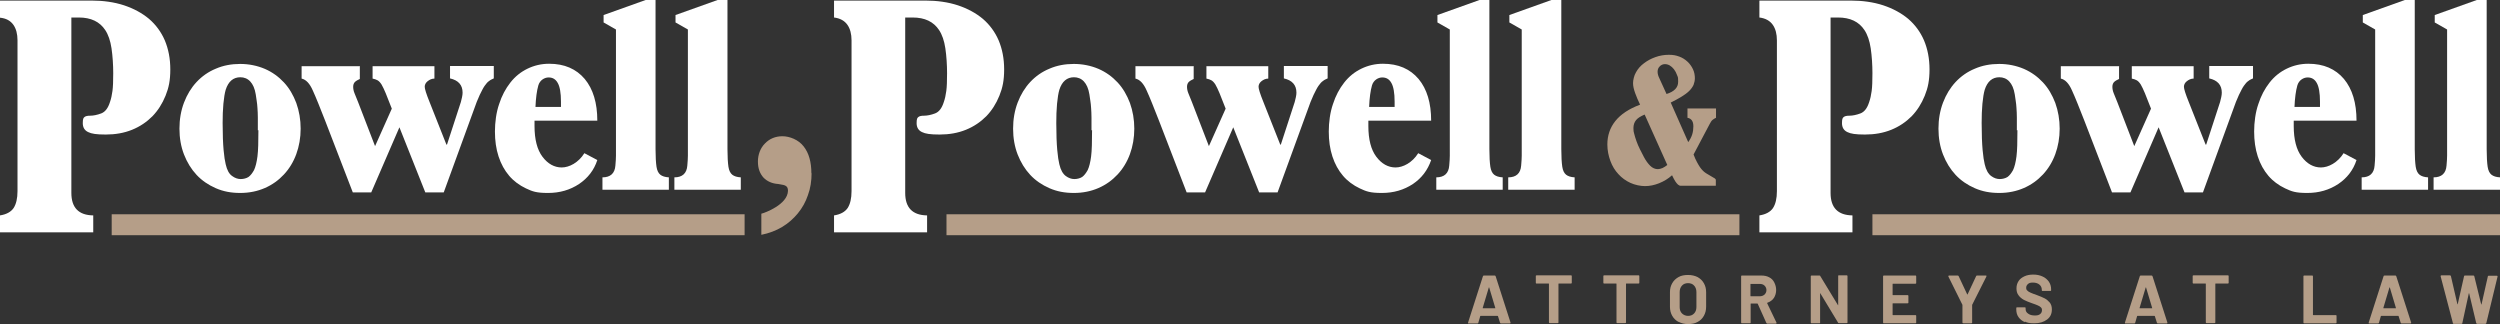
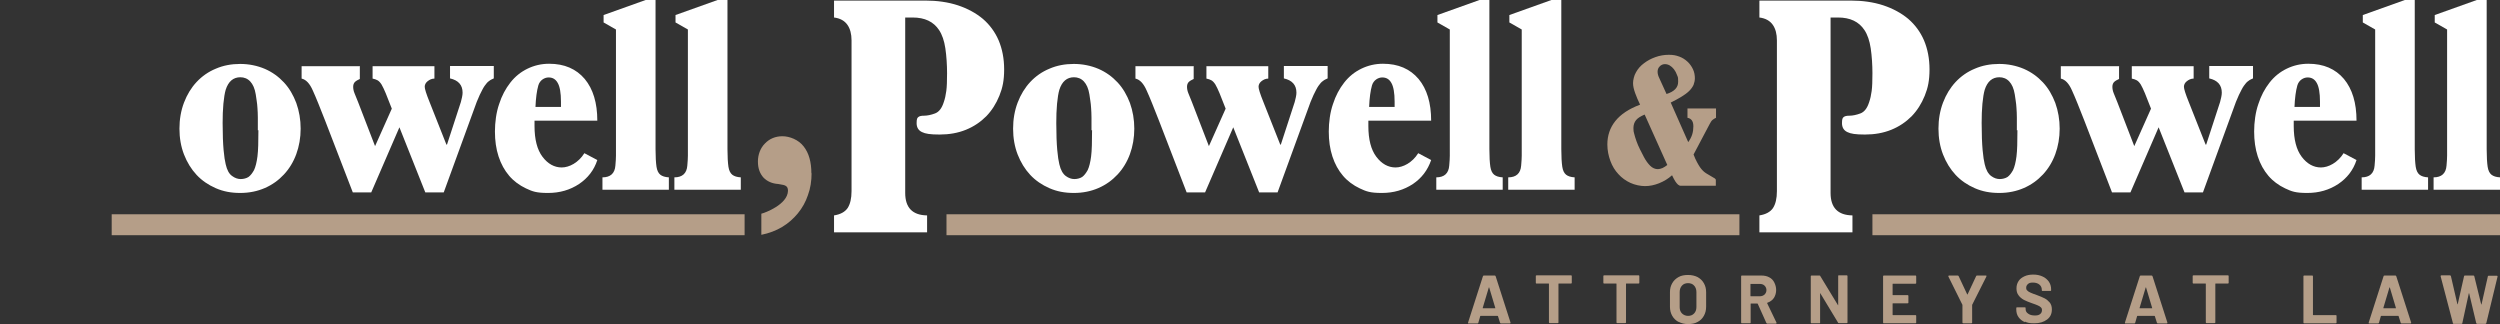
<svg xmlns="http://www.w3.org/2000/svg" id="Layer_1" version="1.1" viewBox="0 0 1313.8 170.3">
  <rect x="0" y="0" width="1313.8" height="170.3" fill="#333333" stroke="none" />
  <defs>
    <style>
      .st0 {
        fill: #fff;
      }

      .st1 {
        fill: #b59e88;
      }

      .st2 {
        fill: none;
      }

      .st3 {
        clip-path: url(#clippath);
      }
    </style>
    <clipPath id="clippath">
      <rect class="st2" width="1313.8" height="123.6" />
    </clipPath>
  </defs>
  <g>
    <g class="st3">
-       <path class="st0" d="M48,.3c6.3,0,12,.8,17.2,2.5,5.1,1.7,9.5,4.1,13.1,7.1,3.6,3.1,6.4,6.9,8.3,11.3,1.9,4.5,2.9,9.6,2.9,15.3s-.8,9.6-2.5,13.8c-1.7,4.2-4,7.8-6.9,10.8-3,3-6.5,5.4-10.7,7.1-4.2,1.7-8.8,2.5-13.8,2.5s-7.5-.4-9.3-1.3c-1.9-.9-2.8-2.5-2.8-4.7s.3-2.7.9-3.2c.6-.5,1.6-.7,3.1-.7s3.6-.4,5.7-1.2c2.1-.8,3.6-2.8,4.6-6,.6-1.7,1-3.6,1.3-5.8.3-2.2.4-5.3.4-9.4s-.3-9-.9-13c-.6-4-1.7-7.2-3.3-9.6-2.9-4.4-7.5-6.6-13.9-6.6h-3.9v92.2c0,7.7,3.8,11.7,11.5,11.8v8.9H0v-8.9c3.3-.5,5.7-1.8,7.1-3.8,1.4-2.1,2.1-5.1,2.1-9V21.2c0-3.3-.7-6.1-2.2-8.2C5.5,10.9,3.2,9.6,0,9.3V.3h48Z" />
      <path class="st0" d="M135.5,68.5c0-2.6,0-4.8,0-6.7,0-1.9-.1-3.5-.2-5-.1-1.4-.2-2.7-.4-3.8-.2-1.1-.3-2.2-.5-3.4-.5-3.1-1.5-5.3-2.9-6.8-1.4-1.5-3.2-2.2-5.2-2.2-3.7,0-6.3,2.2-7.7,6.6-.5,1.7-.9,4.2-1.2,7.3-.3,3.2-.4,6.6-.4,10.2,0,6,.2,10.7.5,14.1.3,3.4.7,5.9,1.1,7.5.7,3.1,1.8,5.1,3.4,6.2,1.5,1.1,3,1.6,4.5,1.6s3-.4,4.1-1.1c1.1-.8,2-2,2.9-3.6.8-1.7,1.4-4.1,1.8-7.2.4-3.1.5-7.7.5-13.8M158,67.5c0,4.9-.8,9.4-2.3,13.5-1.5,4.1-3.7,7.7-6.5,10.7-2.8,3-6.1,5.4-10,7.1-3.9,1.7-8.2,2.6-13,2.6s-8.9-.8-12.8-2.5c-3.9-1.7-7.3-4-10.1-7-2.8-3-5-6.6-6.6-10.7-1.6-4.1-2.4-8.7-2.4-13.6s.8-9.5,2.4-13.7c1.6-4.2,3.8-7.8,6.6-10.8,2.8-3,6.2-5.4,10.1-7,3.9-1.7,8.2-2.5,12.8-2.5s9,.9,13,2.6c3.9,1.7,7.2,4.1,10,7.1,2.8,3,4.9,6.6,6.5,10.8,1.5,4.2,2.3,8.7,2.3,13.6" />
      <path class="st0" d="M189.1,35v6.5c-1.1.5-2,1-2.6,1.6-.6.6-.9,1.5-.9,2.5s.2,2.2.7,3.4c.5,1.2,1.1,2.8,1.9,4.7l8.9,23.1,8.8-19.7c-1.3-3.4-2.4-6.1-3.2-8.1-.8-2-1.6-3.5-2.2-4.6-.7-1.1-1.4-1.8-2.1-2.2-.7-.4-1.6-.7-2.6-.9v-6.5h32.5v6.5c-1.4,0-2.6.6-3.6,1.4-1,.8-1.5,1.8-1.5,2.9s.8,3.7,2.5,7.9l8.9,22.5h.3l7.3-22.4c.2-.8.4-1.6.6-2.5.2-.9.3-1.7.3-2.4,0-4-2.2-6.5-6.6-7.5v-6.5h23v6.5c-.9.4-1.8.8-2.5,1.4-.8.5-1.5,1.4-2.3,2.5-.8,1.1-1.6,2.8-2.6,4.8-1,2.1-2.1,4.9-3.3,8.4l-15.6,42.8h-9.7l-13.6-34.2-14.8,34.2h-9.7l-14.5-37.6c-2.7-6.9-4.8-12.2-6.5-15.9-1.6-3.7-3.6-5.8-5.9-6.3v-6.5h30.7Z" />
      <path class="st0" d="M294.8,56.1v-2.7c0-4.6-.6-7.9-1.7-9.8-1.1-2-2.7-2.9-4.8-2.9s-4.6,1.4-5.4,4.2c-.8,2.8-1.3,6.6-1.5,11.3h13.4ZM280.9,63.3v2.9c0,7.1,1.4,12.5,4.2,16.2,2.8,3.7,6.2,5.6,10.1,5.6s8.8-2.5,11.9-7.5l6.8,3.6c-1.7,5.3-5,9.5-9.6,12.6-4.7,3.1-10.1,4.7-16.3,4.7s-8.2-.8-11.6-2.4c-3.4-1.6-6.4-3.8-8.8-6.6-2.4-2.8-4.3-6.2-5.6-10.2-1.3-4-1.9-8.3-1.9-13.1s.7-10.1,2.2-14.4c1.4-4.4,3.4-8.1,5.9-11.3,2.5-3.2,5.5-5.6,9-7.3,3.5-1.7,7.3-2.6,11.4-2.6,8,0,14.2,2.7,18.7,8,4.4,5.3,6.6,12.6,6.6,21.9h-33Z" />
      <path class="st0" d="M339.3,0h5.2v78.4c0,4,.2,7.1.5,9.2.3,2,1,3.4,2,4.2,1,.8,2.5,1.3,4.5,1.4v6.5h-34.9v-6.5c4.2,0,6.5-2.1,6.8-6.2.2-2.1.3-3.9.3-5.2V15.5l-6.5-3.7v-3.9L339.3,0Z" />
      <path class="st0" d="M377.1,0h5.2v78.4c0,4,.2,7.1.5,9.2.3,2,1,3.4,2,4.2,1,.8,2.5,1.3,4.5,1.4v6.5h-34.9v-6.5c4.2,0,6.5-2.1,6.8-6.2.2-2.1.3-3.9.3-5.2V15.5l-6.5-3.7v-3.9L377.1,0Z" />
      <path class="st1" d="M426.5,91c0,4.1-.6,8-1.9,11.5-1.2,3.6-3,6.8-5.3,9.6-2.3,2.8-5,5.2-8.3,7.2-3.2,1.9-6.9,3.3-10.9,4.1v-11.1c1.8-.4,13.8-4.8,14-12,0-1.2-.3-2-1-2.5-.6-.5-2-.8-4.1-1.1-3.2-.2-5.9-1.4-7.8-3.4-1.9-2.1-2.9-4.9-2.9-8.4s1.2-7,3.7-9.5c2.4-2.5,5.5-3.8,9.2-3.8s8.4,1.8,11.1,5.3c2.8,3.5,4.1,8.3,4.1,14.2" />
      <path class="st0" d="M486.2.3c6.3,0,12,.8,17.2,2.5,5.1,1.7,9.5,4.1,13.1,7.1,3.6,3.1,6.4,6.9,8.3,11.3,1.9,4.5,2.9,9.6,2.9,15.3s-.8,9.6-2.5,13.8c-1.7,4.2-4,7.8-6.9,10.8-3,3-6.5,5.4-10.7,7.1-4.2,1.7-8.8,2.5-13.8,2.5s-7.5-.4-9.3-1.3c-1.9-.9-2.8-2.5-2.8-4.7s.3-2.7.9-3.2c.6-.5,1.6-.7,3.1-.7s3.6-.4,5.7-1.2c2.1-.8,3.6-2.8,4.6-6,.6-1.7,1-3.6,1.3-5.8.3-2.2.4-5.3.4-9.4s-.3-9-.9-13c-.6-4-1.7-7.2-3.3-9.6-2.9-4.4-7.5-6.6-13.9-6.6h-3.9v92.2c0,7.7,3.8,11.7,11.5,11.8v8.9h-48.9v-8.9c3.3-.5,5.7-1.8,7.1-3.8,1.4-2.1,2.1-5.1,2.1-9V21.2c0-3.3-.7-6.1-2.2-8.2-1.5-2.1-3.8-3.4-7-3.8V.3h48Z" />
      <path class="st0" d="M573.6,68.5c0-2.6,0-4.8,0-6.7,0-1.9-.1-3.5-.2-5-.1-1.4-.2-2.7-.4-3.8-.2-1.1-.3-2.2-.5-3.4-.5-3.1-1.5-5.3-2.9-6.8-1.4-1.5-3.2-2.2-5.2-2.2-3.7,0-6.3,2.2-7.7,6.6-.5,1.7-.9,4.2-1.2,7.3-.3,3.2-.4,6.6-.4,10.2,0,6,.2,10.7.5,14.1.3,3.4.7,5.9,1.1,7.5.7,3.1,1.9,5.1,3.4,6.2,1.5,1.1,3,1.6,4.5,1.6s3-.4,4.1-1.1c1.1-.8,2-2,2.9-3.6.8-1.7,1.4-4.1,1.8-7.2.4-3.1.5-7.7.5-13.8M596.1,67.5c0,4.9-.8,9.4-2.3,13.5-1.5,4.1-3.7,7.7-6.5,10.7-2.8,3-6.1,5.4-10,7.1-3.9,1.7-8.2,2.6-13,2.6s-8.9-.8-12.8-2.5c-3.9-1.7-7.3-4-10.1-7-2.8-3-5-6.6-6.6-10.7-1.6-4.1-2.4-8.7-2.4-13.6s.8-9.5,2.4-13.7c1.6-4.2,3.8-7.8,6.6-10.8,2.8-3,6.2-5.4,10.1-7,3.9-1.7,8.2-2.5,12.8-2.5s9,.9,13,2.6c3.9,1.7,7.2,4.1,10,7.1,2.8,3,4.9,6.6,6.5,10.8,1.5,4.2,2.3,8.7,2.3,13.6" />
      <path class="st0" d="M627.3,35v6.5c-1.1.5-2,1-2.6,1.6-.6.6-.9,1.5-.9,2.5s.2,2.2.7,3.4c.5,1.2,1.1,2.8,1.9,4.7l8.9,23.1,8.8-19.7c-1.3-3.4-2.4-6.1-3.2-8.1-.8-2-1.6-3.5-2.2-4.6-.7-1.1-1.4-1.8-2.1-2.2-.7-.4-1.6-.7-2.6-.9v-6.5h32.5v6.5c-1.4,0-2.6.6-3.6,1.4-1,.8-1.5,1.8-1.5,2.9s.8,3.7,2.5,7.9l8.9,22.5h.3l7.3-22.4c.2-.8.4-1.6.6-2.5.2-.9.3-1.7.3-2.4,0-4-2.2-6.5-6.6-7.5v-6.5h23v6.5c-.9.4-1.8.8-2.5,1.4-.8.5-1.5,1.4-2.3,2.5-.8,1.1-1.6,2.8-2.6,4.8-1,2.1-2.1,4.9-3.3,8.4l-15.6,42.8h-9.7l-13.6-34.2-14.8,34.2h-9.7l-14.5-37.6c-2.7-6.9-4.8-12.2-6.5-15.9-1.6-3.7-3.6-5.8-5.9-6.3v-6.5h30.7Z" />
      <path class="st0" d="M732.9,56.1v-2.7c0-4.6-.6-7.9-1.7-9.8-1.1-2-2.7-2.9-4.8-2.9s-4.6,1.4-5.4,4.2c-.8,2.8-1.3,6.6-1.5,11.3h13.4ZM719.1,63.3v2.9c0,7.1,1.4,12.5,4.2,16.2,2.8,3.7,6.2,5.6,10.1,5.6s8.8-2.5,11.9-7.5l6.8,3.6c-1.8,5.3-5,9.5-9.6,12.6-4.7,3.1-10.1,4.7-16.3,4.7s-8.2-.8-11.6-2.4c-3.4-1.6-6.4-3.8-8.8-6.6-2.4-2.8-4.3-6.2-5.6-10.2-1.3-4-1.9-8.3-1.9-13.1s.7-10.1,2.2-14.4c1.4-4.4,3.4-8.1,5.9-11.3,2.5-3.2,5.5-5.6,9-7.3,3.5-1.7,7.3-2.6,11.4-2.6,8,0,14.2,2.7,18.7,8,4.4,5.3,6.6,12.6,6.6,21.9h-33Z" />
      <path class="st0" d="M777.5,0h5.2v78.4c0,4,.2,7.1.5,9.2.3,2,1,3.4,2,4.2,1,.8,2.5,1.3,4.5,1.4v6.5h-34.9v-6.5c4.2,0,6.5-2.1,6.8-6.2.2-2.1.3-3.9.3-5.2V15.5l-6.5-3.7v-3.9L777.5,0Z" />
      <path class="st0" d="M815.3,0h5.2v78.4c0,4,.2,7.1.5,9.2.3,2,1,3.4,2,4.2,1,.8,2.5,1.3,4.5,1.4v6.5h-34.9v-6.5c4.2,0,6.5-2.1,6.8-6.2.2-2.1.3-3.9.3-5.2V15.5l-6.5-3.7v-3.9L815.3,0Z" />
      <path class="st1" d="M875.8,49.4c4.1-1.3,6.1-3.4,6.1-6.4s-.2-2.4-.6-3.6c-.4-1.1-.9-2.1-1.6-3-.6-.8-1.4-1.5-2.2-2-.9-.5-1.7-.7-2.6-.7s-2,.4-2.7,1.2c-.8.8-1.1,1.7-1.1,2.8s.3,2.2,1,3.6l3.7,8.1ZM871.2,88.9c.7,0,1.5-.2,2.5-.6.9-.4,1.7-1,2.5-1.6l-11.9-26.5c-2.1.9-3.6,1.8-4.5,2.9-.9,1.1-1.4,2.5-1.4,4.2s.1,1.8.4,3c.3,1.2.7,2.5,1.2,3.9.5,1.4,1.1,2.8,1.8,4.2.7,1.4,1.4,2.8,2.1,4.1,1,1.9,2.1,3.4,3.3,4.6,1.2,1.2,2.6,1.8,4.1,1.8M890.7,40.9c0,1.4-.3,2.6-.7,3.7-.5,1.1-1.3,2.2-2.3,3.2-1,1-2.4,2-4,3-1.6,1-3.5,2-5.7,3.1l9.2,20.8c1-1.4,1.7-2.8,2.1-4.1.4-1.3.6-2.7.6-4.2,0-2.6-1-4.1-3.1-4.5v-4.9h15v4.9c-.7.3-1.3.7-1.8,1.1-.5.4-1,1.1-1.6,2.3l-8.4,15.9c.6,1.6,1.2,2.9,1.8,4,.6,1.1,1.1,2,1.6,2.7.5.7,1,1.3,1.5,1.8.5.5,1,.9,1.6,1.3,1.8,1.1,3,1.8,3.7,2.2.7.3,1.2.7,1.5,1.2v3.2h-17.6c-.4,0-.7,0-1.1,0-.4,0-.7-.3-1.2-.6-.4-.4-.9-.9-1.4-1.7-.5-.8-1.1-1.9-1.7-3.2-2,1.8-4.3,3.2-6.8,4.2-2.5,1-5,1.5-7.4,1.5s-5.3-.6-7.7-1.7c-2.4-1.1-4.5-2.6-6.3-4.6-1.8-1.9-3.2-4.2-4.2-6.9-1-2.7-1.6-5.6-1.6-8.7,0-4.7,1.4-8.8,4.2-12.3,2.8-3.5,7.1-6.4,13-8.6-1-2.1-1.9-4.1-2.6-6.1-.7-2-1.1-3.7-1.1-5.2s.5-4,1.6-5.8c1-1.8,2.4-3.4,4.2-4.7,1.7-1.3,3.7-2.4,6-3.2,2.2-.8,4.6-1.2,7-1.2s3.7.3,5.4.9c1.7.6,3.1,1.5,4.4,2.7,1.2,1.1,2.2,2.5,2.9,4,.7,1.5,1,3.1,1,4.9" />
      <path class="st0" d="M972.5.3c6.3,0,12,.8,17.2,2.5,5.1,1.7,9.5,4.1,13.1,7.1,3.6,3.1,6.4,6.9,8.3,11.3,1.9,4.5,2.9,9.6,2.9,15.3s-.8,9.6-2.5,13.8c-1.7,4.2-4,7.8-6.9,10.8-3,3-6.5,5.4-10.7,7.1-4.2,1.7-8.8,2.5-13.8,2.5s-7.5-.4-9.3-1.3c-1.9-.9-2.8-2.5-2.8-4.7s.3-2.7.9-3.2c.6-.5,1.6-.7,3.1-.7s3.6-.4,5.7-1.2c2.1-.8,3.6-2.8,4.6-6,.6-1.7,1-3.6,1.3-5.8.3-2.2.4-5.3.4-9.4s-.3-9-.9-13c-.6-4-1.7-7.2-3.3-9.6-2.9-4.4-7.5-6.6-13.9-6.6h-3.9v92.2c0,7.7,3.8,11.7,11.5,11.8v8.9h-48.9v-8.9c3.3-.5,5.7-1.8,7.1-3.8,1.4-2.1,2.1-5.1,2.1-9V21.2c0-3.3-.7-6.1-2.2-8.2-1.5-2.1-3.8-3.4-7-3.8V.3h48Z" />
      <path class="st0" d="M1059.9,68.5c0-2.6,0-4.8,0-6.7,0-1.9-.1-3.5-.2-5-.1-1.4-.2-2.7-.4-3.8-.2-1.1-.3-2.2-.5-3.4-.5-3.1-1.5-5.3-2.9-6.8-1.4-1.5-3.2-2.2-5.2-2.2-3.7,0-6.3,2.2-7.7,6.6-.5,1.7-.9,4.2-1.2,7.3-.3,3.2-.4,6.6-.4,10.2,0,6,.2,10.7.5,14.1.3,3.4.7,5.9,1.1,7.5.7,3.1,1.9,5.1,3.4,6.2,1.5,1.1,3,1.6,4.5,1.6s3-.4,4.1-1.1c1.1-.8,2-2,2.9-3.6.8-1.7,1.4-4.1,1.8-7.2.4-3.1.5-7.7.5-13.8M1082.4,67.5c0,4.9-.8,9.4-2.3,13.5-1.5,4.1-3.7,7.7-6.5,10.7-2.8,3-6.1,5.4-10,7.1-3.9,1.7-8.2,2.6-13,2.6s-8.9-.8-12.8-2.5c-3.9-1.7-7.3-4-10.1-7-2.8-3-5-6.6-6.6-10.7-1.6-4.1-2.4-8.7-2.4-13.6s.8-9.5,2.4-13.7c1.6-4.2,3.8-7.8,6.6-10.8,2.8-3,6.2-5.4,10.1-7,3.9-1.7,8.2-2.5,12.8-2.5s9,.9,13,2.6c3.9,1.7,7.2,4.1,10,7.1,2.8,3,4.9,6.6,6.5,10.8,1.5,4.2,2.3,8.7,2.3,13.6" />
      <path class="st0" d="M1113.6,35v6.5c-1.1.5-2,1-2.6,1.6-.6.6-.9,1.5-.9,2.5s.2,2.2.7,3.4c.5,1.2,1.1,2.8,1.9,4.7l8.9,23.1,8.8-19.7c-1.3-3.4-2.4-6.1-3.2-8.1-.8-2-1.6-3.5-2.2-4.6-.7-1.1-1.4-1.8-2.1-2.2-.7-.4-1.6-.7-2.6-.9v-6.5h32.5v6.5c-1.4,0-2.6.6-3.6,1.4-1,.8-1.5,1.8-1.5,2.9s.8,3.7,2.5,7.9l8.9,22.5h.3l7.3-22.4c.2-.8.4-1.6.6-2.5.2-.9.3-1.7.3-2.4,0-4-2.2-6.5-6.6-7.5v-6.5h23v6.5c-.9.4-1.8.8-2.5,1.4-.8.5-1.5,1.4-2.3,2.5-.8,1.1-1.6,2.8-2.6,4.8-1,2.1-2.1,4.9-3.3,8.4l-15.6,42.8h-9.7l-13.6-34.2-14.8,34.2h-9.7l-14.5-37.6c-2.7-6.9-4.8-12.2-6.5-15.9-1.6-3.7-3.6-5.8-5.9-6.3v-6.5h30.7Z" />
      <path class="st0" d="M1219.2,56.1v-2.7c0-4.6-.6-7.9-1.7-9.8-1.1-2-2.7-2.9-4.8-2.9s-4.6,1.4-5.4,4.2c-.8,2.8-1.3,6.6-1.5,11.3h13.4ZM1205.4,63.3v2.9c0,7.1,1.4,12.5,4.2,16.2,2.8,3.7,6.2,5.6,10.1,5.6s8.8-2.5,11.9-7.5l6.8,3.6c-1.7,5.3-5,9.5-9.6,12.6-4.7,3.1-10.1,4.7-16.3,4.7s-8.2-.8-11.6-2.4c-3.4-1.6-6.4-3.8-8.8-6.6-2.4-2.8-4.3-6.2-5.6-10.2-1.3-4-1.9-8.3-1.9-13.1s.7-10.1,2.2-14.4c1.4-4.4,3.4-8.1,5.9-11.3,2.5-3.2,5.5-5.6,9-7.3,3.5-1.7,7.3-2.6,11.4-2.6,8,0,14.2,2.7,18.7,8,4.4,5.3,6.6,12.6,6.6,21.9h-33Z" />
      <path class="st0" d="M1263.8,0h5.2v78.4c0,4,.2,7.1.5,9.2.3,2,1,3.4,2,4.2,1,.8,2.5,1.3,4.5,1.4v6.5h-34.9v-6.5c4.2,0,6.5-2.1,6.8-6.2.2-2.1.3-3.9.3-5.2V15.5l-6.5-3.7v-3.9L1263.8,0Z" />
      <path class="st0" d="M1301.6,0h5.2v78.4c0,4,.2,7.1.5,9.2.3,2,1,3.4,2,4.2,1,.8,2.5,1.3,4.5,1.4v6.5h-34.9v-6.5c4.2,0,6.5-2.1,6.8-6.2.2-2.1.3-3.9.3-5.2V15.5l-6.5-3.7v-3.9L1301.6,0Z" />
    </g>
    <rect class="st1" x="58.7" y="112.6" width="332.6" height="11" />
    <rect class="st1" x="497.4" y="112.6" width="416.7" height="11" />
    <rect class="st1" x="984" y="112.6" width="329.8" height="11" />
  </g>
  <g>
    <path class="st1" d="M788.3,169.6l-1.1-3.5c0,0-.1-.1-.2-.1h-8.9c0,0-.1,0-.2.1l-1,3.5c0,.2-.2.4-.5.4h-4.6c-.1,0-.3,0-.3-.1,0,0,0-.2,0-.4l7.8-24.3c0-.2.2-.4.5-.4h5.7c.2,0,.4.1.5.4l7.8,24.3s0,.1,0,.2c0,.2-.1.3-.4.3h-4.6c-.2,0-.4-.1-.5-.4ZM779.4,162h6.3c.1,0,.2,0,.1-.2l-3.2-10.7c0,0,0-.1-.1-.1,0,0,0,0-.1.1l-3.2,10.7c0,.1,0,.2.1.2Z" />
    <path class="st1" d="M825.9,144.8c0,0,.1.2.1.3v3.5c0,.1,0,.2-.1.3,0,0-.2.1-.3.1h-6.4c-.1,0-.2,0-.2.2v20.2c0,.1,0,.2-.1.3,0,0-.2.1-.3.1h-4.2c-.1,0-.2,0-.3-.1,0,0-.1-.2-.1-.3v-20.2c0-.1,0-.2-.2-.2h-6.3c-.1,0-.2,0-.3-.1,0,0-.1-.2-.1-.3v-3.5c0-.1,0-.2.1-.3,0,0,.2-.1.3-.1h18.1c.1,0,.2,0,.3.1Z" />
    <path class="st1" d="M861.4,144.8c0,0,.1.2.1.3v3.5c0,.1,0,.2-.1.3,0,0-.2.1-.3.1h-6.4c-.1,0-.2,0-.2.2v20.2c0,.1,0,.2-.1.3,0,0-.2.1-.3.1h-4.2c-.1,0-.2,0-.3-.1,0,0-.1-.2-.1-.3v-20.2c0-.1,0-.2-.2-.2h-6.3c-.1,0-.2,0-.3-.1,0,0-.1-.2-.1-.3v-3.5c0-.1,0-.2.1-.3,0,0,.2-.1.3-.1h18.1c.1,0,.2,0,.3.1Z" />
    <path class="st1" d="M882.1,169.2c-1.4-.8-2.5-1.8-3.3-3.2-.8-1.4-1.2-3-1.2-4.8v-7.7c0-1.8.4-3.3,1.2-4.7s1.9-2.4,3.3-3.2,3.1-1.1,5-1.1,3.6.4,5,1.1c1.4.8,2.5,1.8,3.3,3.2s1.2,2.9,1.2,4.7v7.7c0,1.8-.4,3.4-1.2,4.8-.8,1.4-1.9,2.5-3.3,3.2-1.4.8-3.1,1.1-5,1.1s-3.5-.4-5-1.2ZM890.3,164.7c.8-.8,1.2-2,1.2-3.3v-7.9c0-1.4-.4-2.5-1.2-3.4-.8-.9-1.9-1.3-3.2-1.3s-2.4.4-3.2,1.3c-.8.9-1.2,2-1.2,3.4v7.9c0,1.4.4,2.5,1.2,3.3.8.8,1.9,1.3,3.2,1.3s2.4-.4,3.2-1.3Z" />
    <path class="st1" d="M928.2,169.6l-4.5-10c0,0-.1-.1-.2-.1h-3.3c-.1,0-.2,0-.2.2v9.8c0,.1,0,.2-.1.3,0,0-.2.1-.3.1h-4.2c-.1,0-.2,0-.3-.1,0,0-.1-.2-.1-.3v-24.3c0-.1,0-.2.1-.3,0,0,.2-.1.3-.1h10.3c1.5,0,2.9.3,4,.9,1.2.6,2.1,1.5,2.7,2.7.6,1.2,1,2.5,1,4s-.4,3-1.2,4.2c-.8,1.2-2,2-3.4,2.5-.1,0-.2.1-.1.3l4.9,10.2c0,0,0,.2,0,.2,0,.2-.1.3-.4.3h-4.4c-.2,0-.4-.1-.5-.3ZM919.9,149.3v6.2c0,.1,0,.2.2.2h4.7c1,0,1.8-.3,2.5-.9.6-.6,1-1.4,1-2.3s-.3-1.7-1-2.4c-.6-.6-1.5-.9-2.5-.9h-4.7c-.1,0-.2,0-.2.2Z" />
    <path class="st1" d="M966,144.8c0,0,.2-.1.3-.1h4.2c.1,0,.2,0,.3.1,0,0,.1.2.1.3v24.3c0,.1,0,.2-.1.3,0,0-.2.1-.3.1h-4.1c-.2,0-.4,0-.5-.3l-9.3-15.4c0,0,0-.1-.1,0,0,0,0,0,0,.2v15.2c0,.1,0,.2,0,.3,0,0-.2.1-.3.1h-4.2c-.1,0-.2,0-.3-.1,0,0-.1-.2-.1-.3v-24.3c0-.1,0-.2.1-.3,0,0,.2-.1.3-.1h4.1c.2,0,.4,0,.5.3l9.3,15.3c0,0,0,.1.1,0,0,0,0,0,0-.2v-15.1c0-.1,0-.2,0-.3Z" />
    <path class="st1" d="M1006.9,149c0,0-.2.1-.3.1h-11.8c-.1,0-.2,0-.2.2v5.6c0,.1,0,.2.2.2h7.7c.1,0,.2,0,.3.1,0,0,.1.2.1.3v3.5c0,.1,0,.2-.1.3,0,0-.2.1-.3.1h-7.7c-.1,0-.2,0-.2.2v5.8c0,.1,0,.2.2.2h11.8c.1,0,.2,0,.3.1,0,0,.1.2.1.3v3.5c0,.1,0,.2-.1.3,0,0-.2.1-.3.1h-16.6c-.1,0-.2,0-.3-.1,0,0-.1-.2-.1-.3v-24.3c0-.1,0-.2.1-.3,0,0,.2-.1.3-.1h16.6c.1,0,.2,0,.3.1,0,0,.1.2.1.3v3.5c0,.1,0,.2-.1.3Z" />
    <path class="st1" d="M1031.4,169.8c0,0-.1-.2-.1-.3v-9.1c0,0,0-.2,0-.2l-7.4-14.9c0,0,0-.2,0-.2,0-.2.1-.3.4-.3h4.5c.2,0,.4.1.5.3l4.5,9.6c0,.1.1.1.2,0l4.5-9.6c0-.2.3-.3.5-.3h4.6c.2,0,.3,0,.3.1,0,0,0,.2,0,.4l-7.5,14.9s0,.1,0,.2v9.1c0,.1,0,.2-.1.3,0,0-.2.1-.3.1h-4.2c-.1,0-.2,0-.3-.1Z" />
    <path class="st1" d="M1064.1,169.3c-1.4-.6-2.5-1.5-3.3-2.6-.8-1.1-1.2-2.5-1.2-4v-.8c0-.1,0-.2.1-.3,0,0,.2-.1.3-.1h4.1c.1,0,.2,0,.3.1,0,0,.1.2.1.3v.5c0,1,.4,1.8,1.3,2.4.9.7,2.1,1,3.6,1s2.2-.3,2.8-.8.9-1.2.9-2-.2-1.1-.6-1.5c-.4-.4-.9-.7-1.6-1-.7-.3-1.7-.7-3.2-1.2-1.6-.6-3-1.1-4.1-1.7-1.1-.6-2.1-1.4-2.8-2.4-.8-1-1.1-2.2-1.1-3.7s.4-2.7,1.1-3.8c.7-1.1,1.8-1.9,3.1-2.5,1.3-.6,2.8-.9,4.6-.9s3.4.3,4.9,1c1.4.6,2.5,1.6,3.3,2.7.8,1.2,1.2,2.5,1.2,4v.5c0,.1,0,.2-.1.3,0,0-.2.1-.3.1h-4.1c-.1,0-.2,0-.3-.1,0,0-.1-.2-.1-.3v-.3c0-1-.4-1.9-1.2-2.6s-2-1.1-3.4-1.1-2,.2-2.6.7c-.6.5-1,1.1-1,2s.2,1.1.6,1.5c.4.4.9.8,1.7,1.1.7.3,1.9.8,3.4,1.3,1.7.6,3,1.2,4,1.7,1,.5,1.8,1.2,2.6,2.1.8.9,1.2,2.2,1.2,3.7,0,2.3-.8,4-2.5,5.3-1.7,1.3-3.9,2-6.7,2s-3.6-.3-5-.9Z" />
    <path class="st1" d="M1133.5,169.6l-1.1-3.5c0,0-.1-.1-.2-.1h-8.9c0,0-.1,0-.2.1l-1,3.5c0,.2-.2.4-.5.4h-4.6c-.1,0-.3,0-.3-.1,0,0,0-.2,0-.4l7.8-24.3c0-.2.2-.4.5-.4h5.7c.2,0,.4.1.5.4l7.8,24.3s0,.1,0,.2c0,.2-.1.3-.4.3h-4.6c-.2,0-.4-.1-.5-.4ZM1124.6,162h6.3c.1,0,.2,0,.1-.2l-3.2-10.7c0,0,0-.1-.1-.1,0,0,0,0-.1.1l-3.2,10.7c0,.1,0,.2.1.2Z" />
    <path class="st1" d="M1171.1,144.8c0,0,.1.2.1.3v3.5c0,.1,0,.2-.1.3,0,0-.2.1-.3.1h-6.4c-.1,0-.2,0-.2.2v20.2c0,.1,0,.2-.1.3,0,0-.2.1-.3.1h-4.2c-.1,0-.2,0-.3-.1,0,0-.1-.2-.1-.3v-20.2c0-.1,0-.2-.2-.2h-6.3c-.1,0-.2,0-.3-.1,0,0-.1-.2-.1-.3v-3.5c0-.1,0-.2.1-.3,0,0,.2-.1.3-.1h18.1c.1,0,.2,0,.3.1Z" />
    <path class="st1" d="M1210.6,169.8c0,0-.1-.2-.1-.3v-24.3c0-.1,0-.2.1-.3,0,0,.2-.1.3-.1h4.2c.1,0,.2,0,.3.1,0,0,.1.2.1.3v20.2c0,.1,0,.2.2.2h11.8c.1,0,.2,0,.3.1,0,0,.1.2.1.3v3.5c0,.1,0,.2-.1.3,0,0-.2.1-.3.1h-16.6c-.1,0-.2,0-.3-.1Z" />
    <path class="st1" d="M1261.6,169.6l-1.1-3.5c0,0-.1-.1-.2-.1h-8.9c0,0-.1,0-.2.1l-1,3.5c0,.2-.2.4-.5.4h-4.6c-.1,0-.3,0-.3-.1,0,0,0-.2,0-.4l7.8-24.3c0-.2.2-.4.5-.4h5.7c.2,0,.4.1.5.4l7.8,24.3s0,.1,0,.2c0,.2-.1.3-.4.3h-4.6c-.2,0-.4-.1-.5-.4ZM1252.7,162h6.3c.1,0,.2,0,.1-.2l-3.2-10.7c0,0,0-.1-.1-.1,0,0,0,0-.1.1l-3.2,10.7c0,.1,0,.2.1.2Z" />
    <path class="st1" d="M1289,169.6l-6.4-24.4h0c0-.4.1-.5.4-.5h4.5c.2,0,.4.1.5.4l3.4,14.7c0,0,0,.1.1.1s0,0,.1-.1l3.3-14.6c0-.3.2-.4.5-.4h4.4c.3,0,.4.1.5.4l3.6,14.7c0,0,0,.1.1.1,0,0,0,0,.1-.1l3.3-14.6c0-.3.2-.4.5-.4h4.2c.3,0,.5.2.4.5l-5.9,24.4c0,.2-.2.4-.5.4h-4.3c-.2,0-.4-.1-.5-.4l-3.7-15.6c0,0,0-.1-.1-.1s0,0-.1.1l-3.4,15.6c0,.3-.2.4-.5.4h-4c-.3,0-.4-.1-.5-.4Z" />
  </g>
</svg>